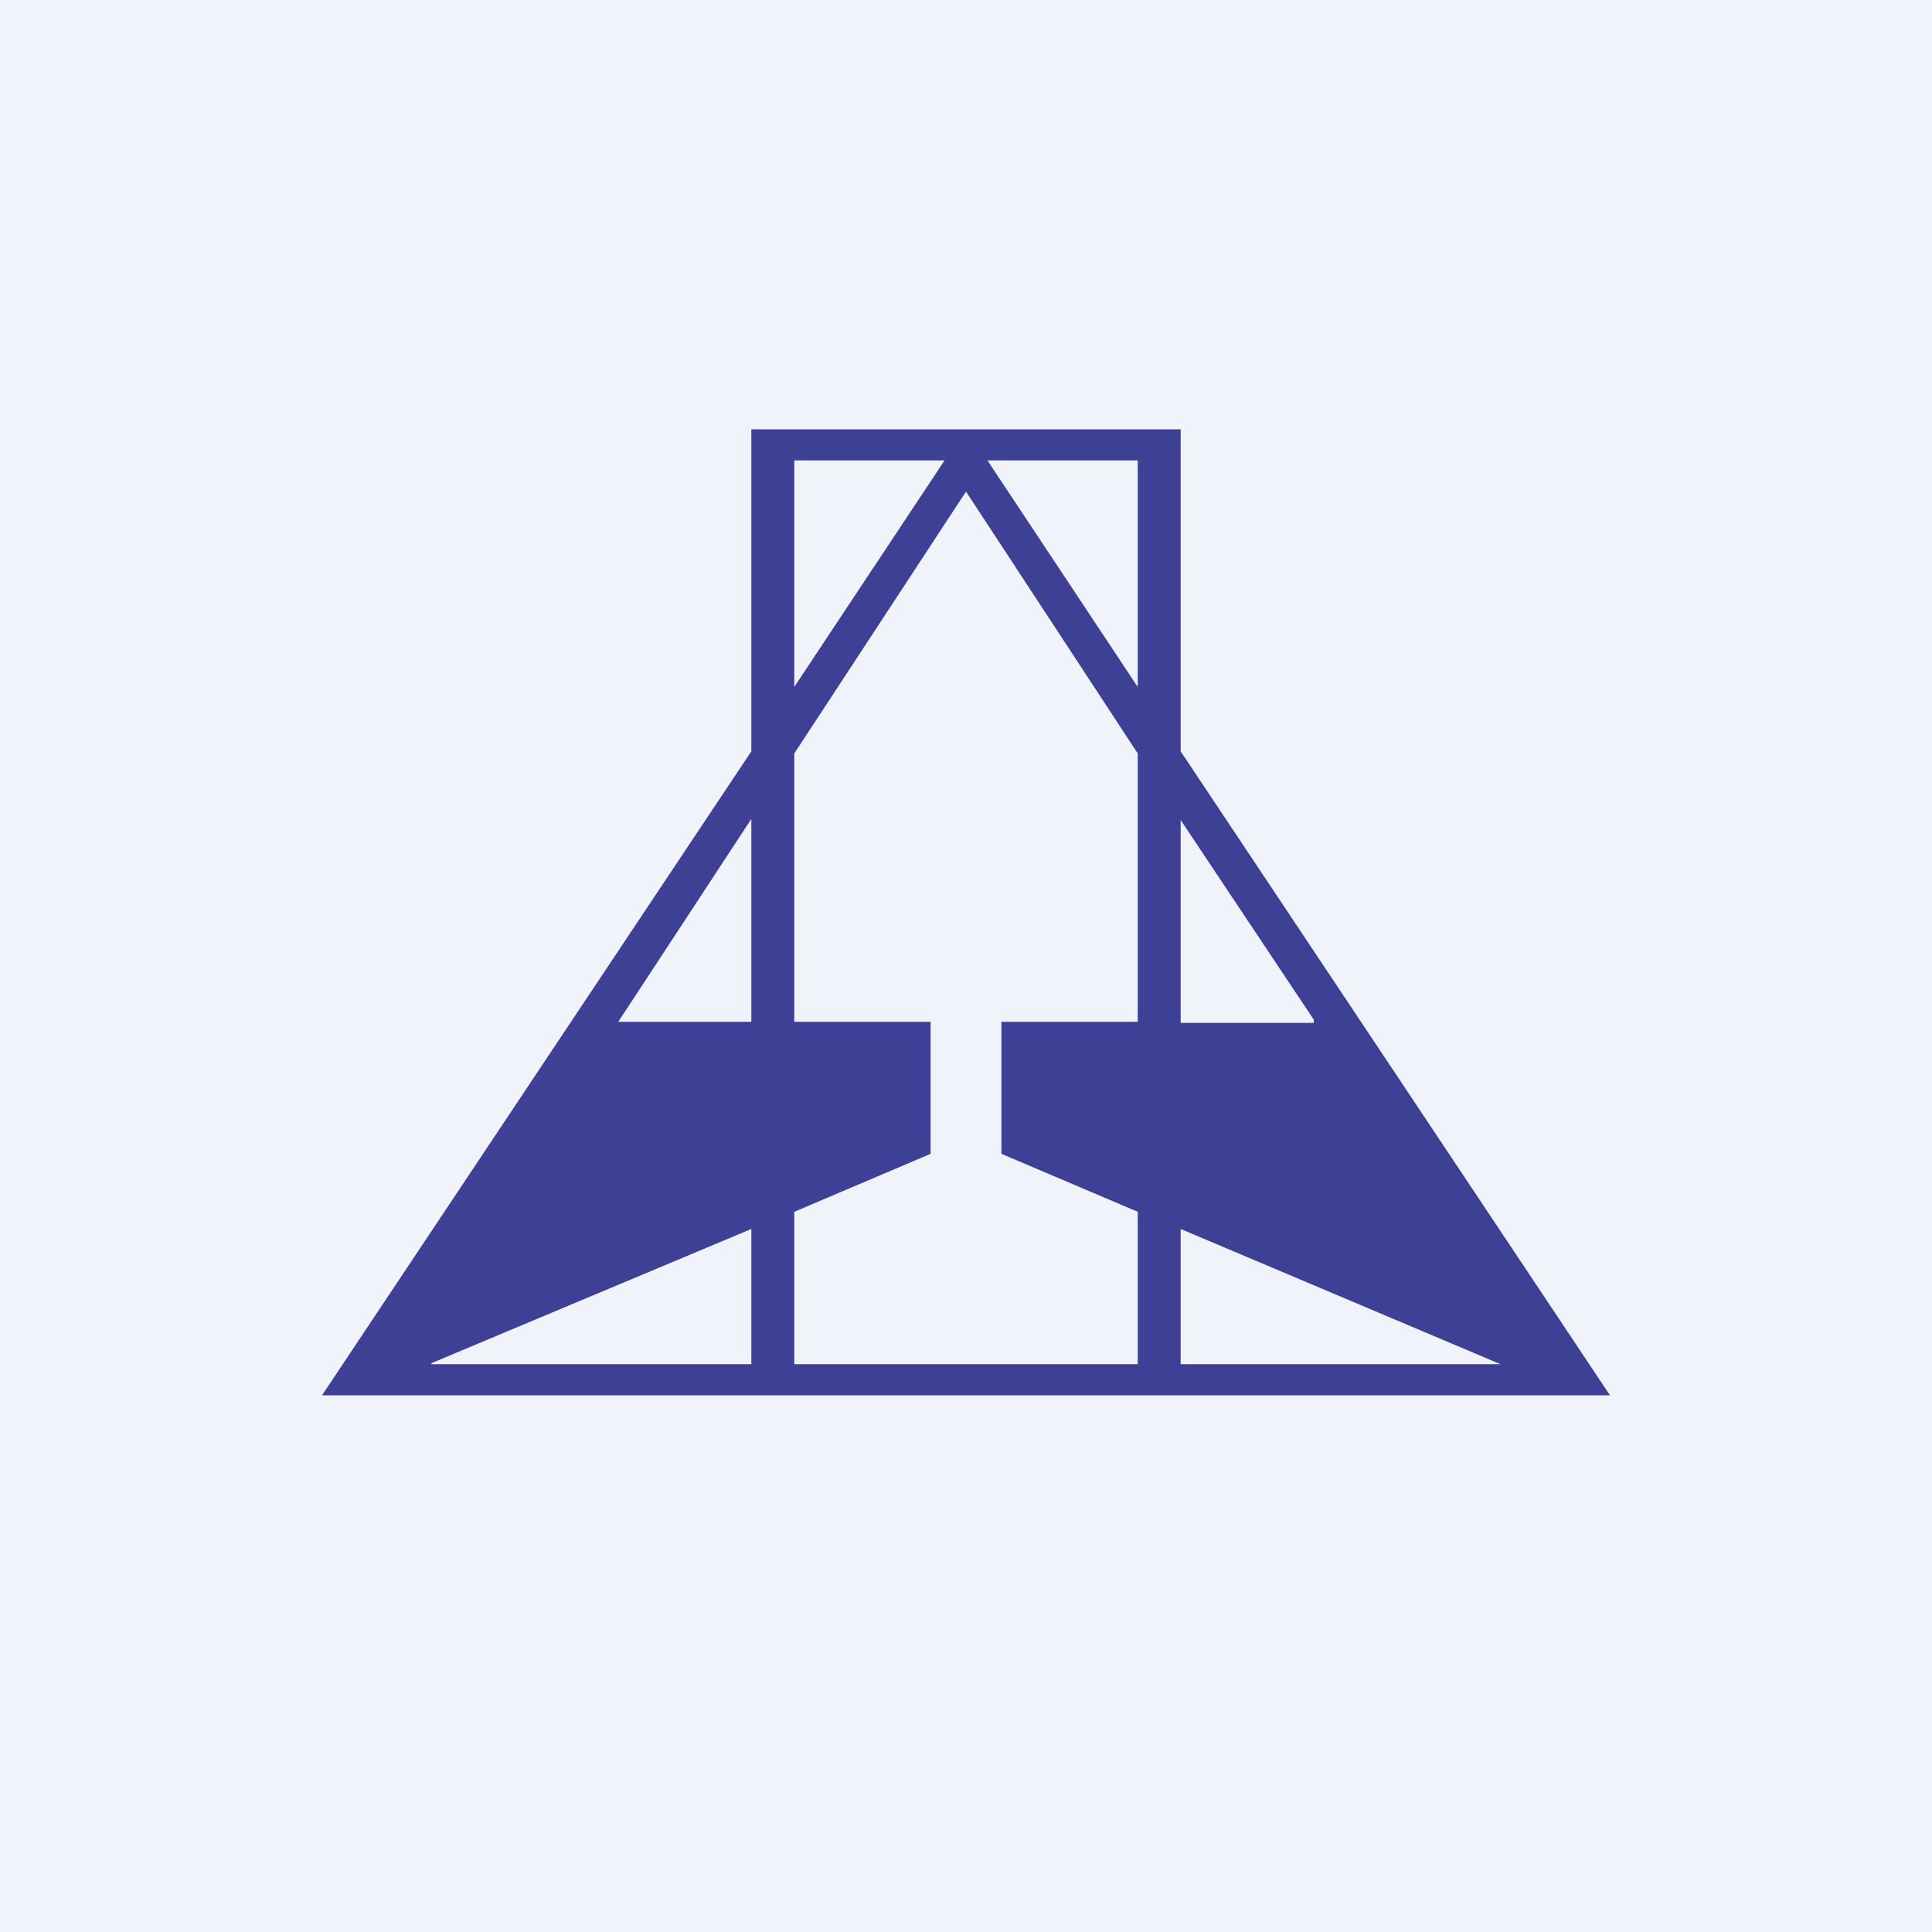
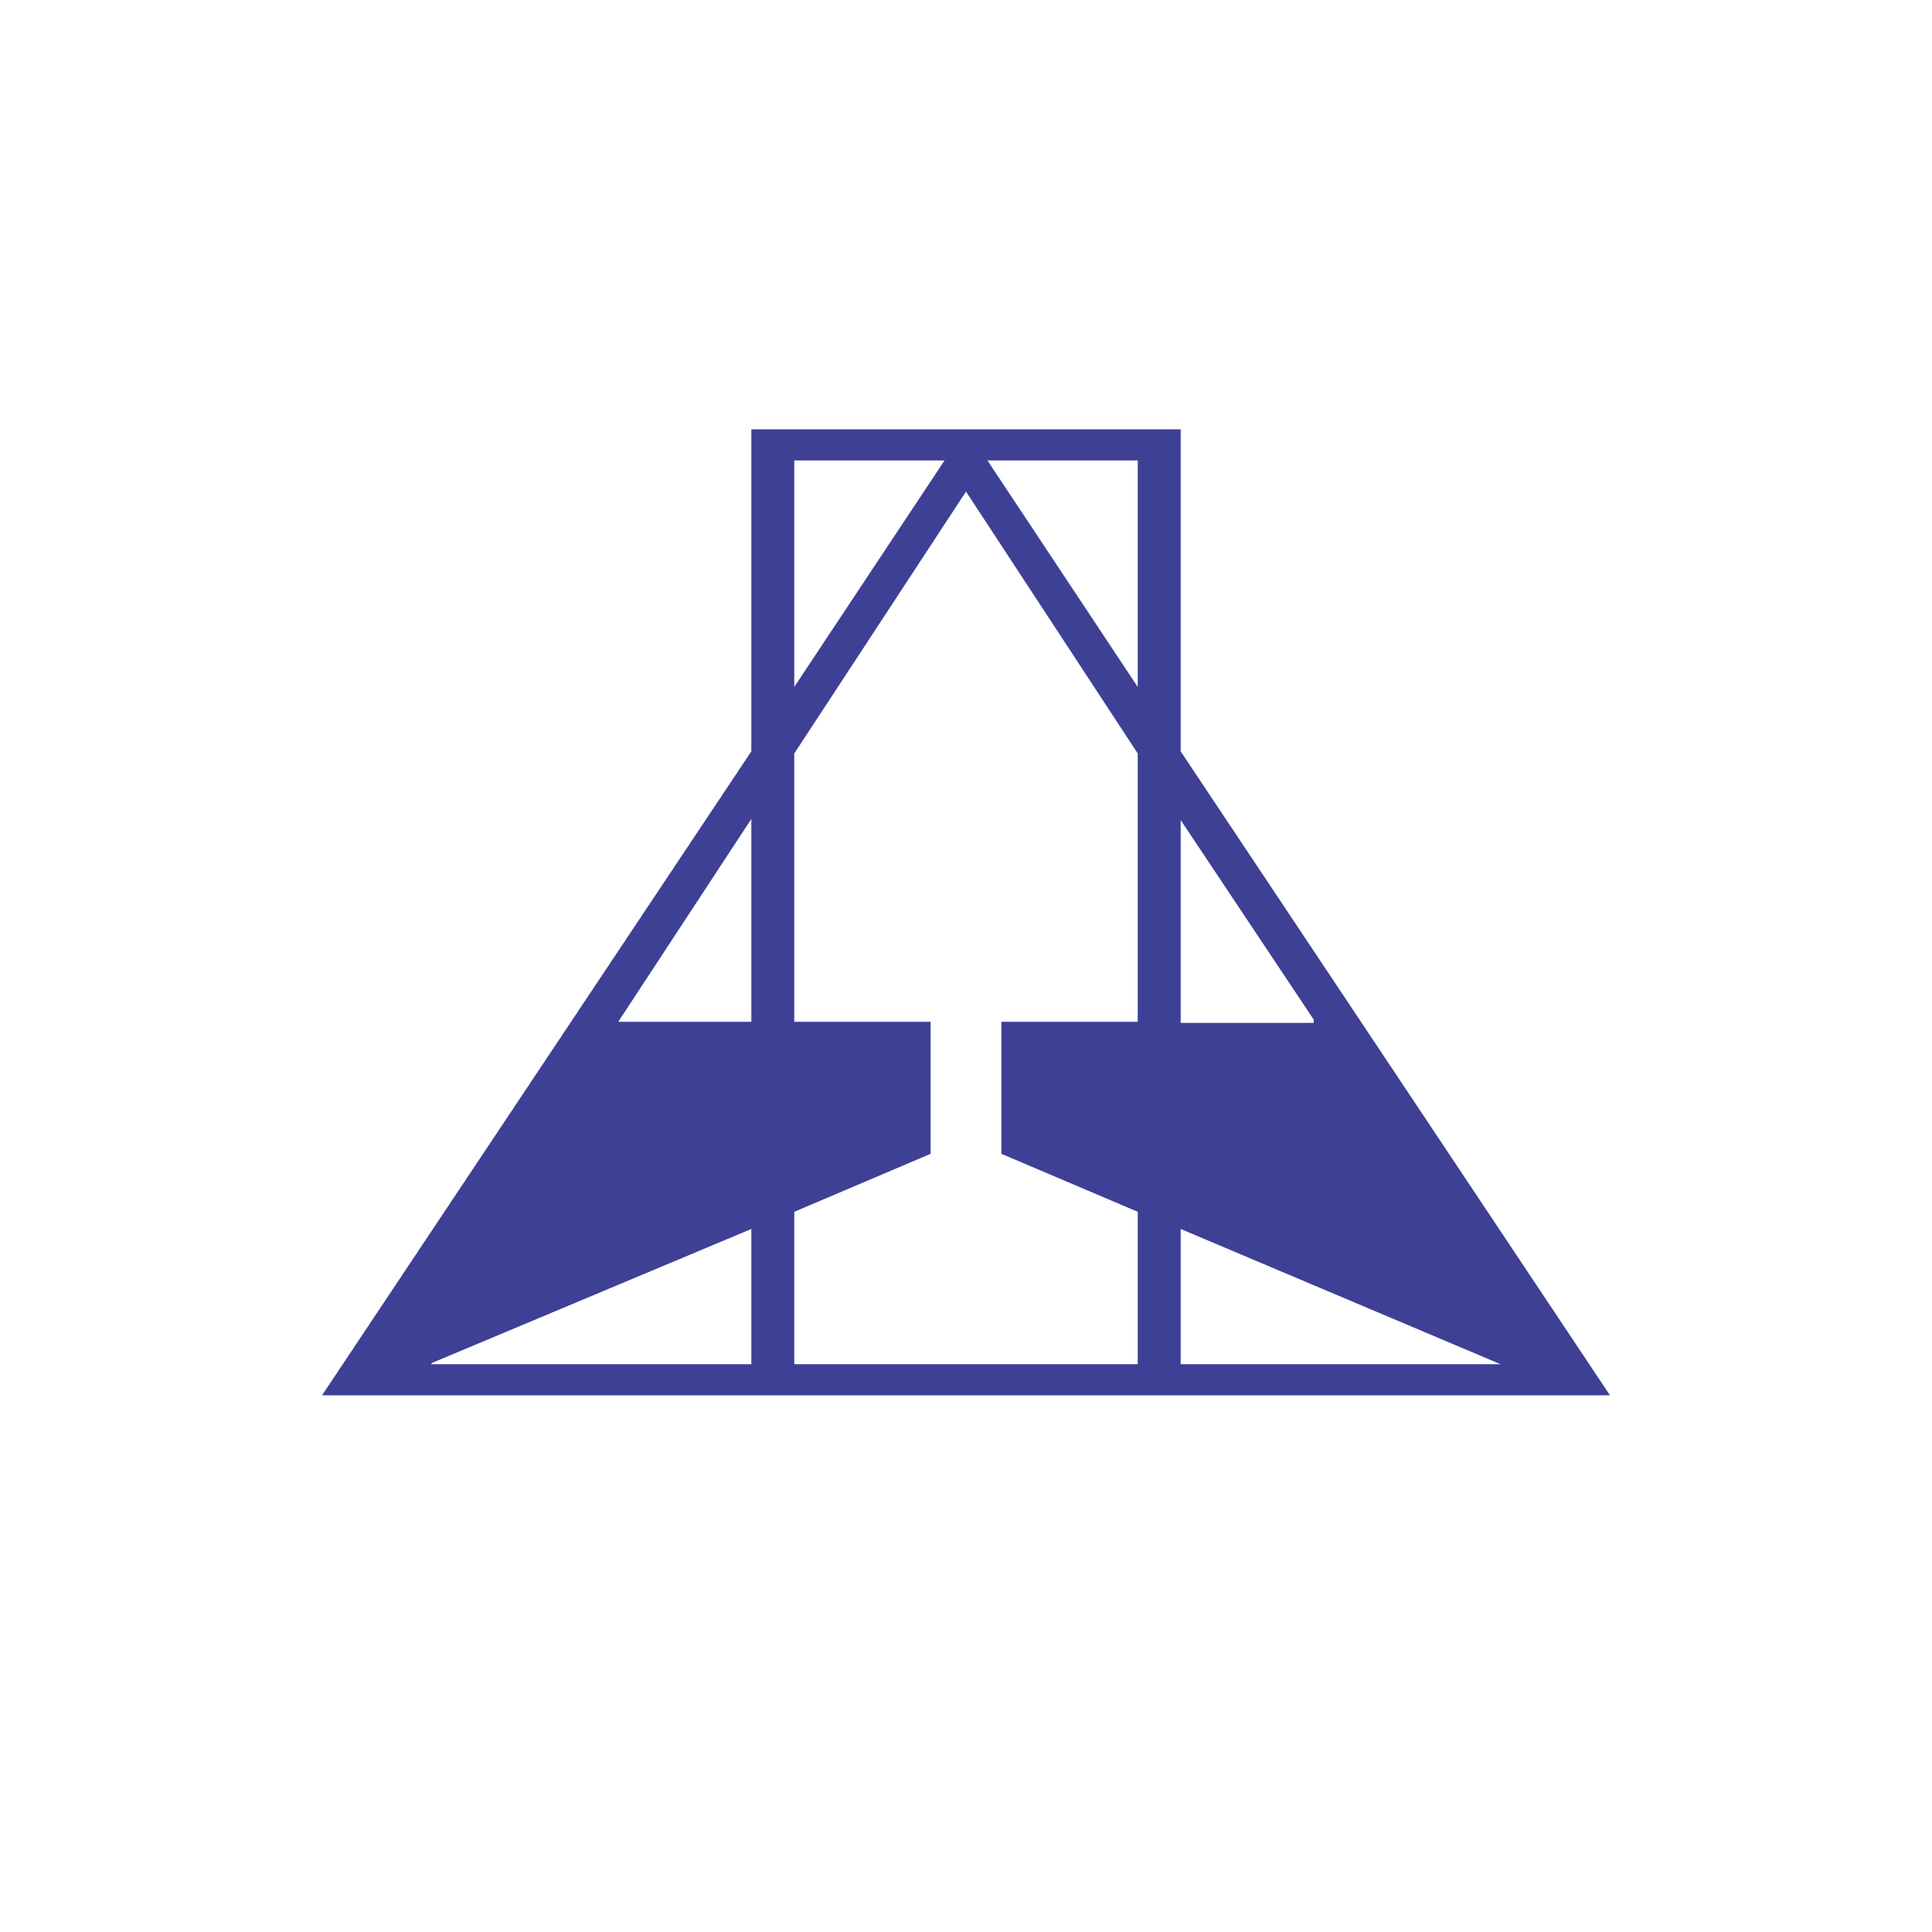
<svg xmlns="http://www.w3.org/2000/svg" width="18" height="18" viewBox="0 0 18 18">
-   <path fill="#F0F3FA" d="M0 0h18v18H0z" />
  <path fill-rule="evenodd" d="m7 7-4 6h12l-4-6V4H7v3Zm0 .63L5.76 9.52H7v-1.9ZM4.02 12.7 7 11.45v1.26h.4v-1.42l1.27-.54V9.52H7.4v-2.5L9 4.58l1.6 2.44v2.5H9.33v1.23l1.27.54v1.42h.4v-1.26l2.98 1.26H4.02Zm8.22-3.2L11 7.64v1.89h1.24ZM10.6 6.4V4.29H9.2l1.4 2.11ZM8.8 4.29 7.4 6.4V4.29h1.4Z" fill="#3E4095" />
</svg>